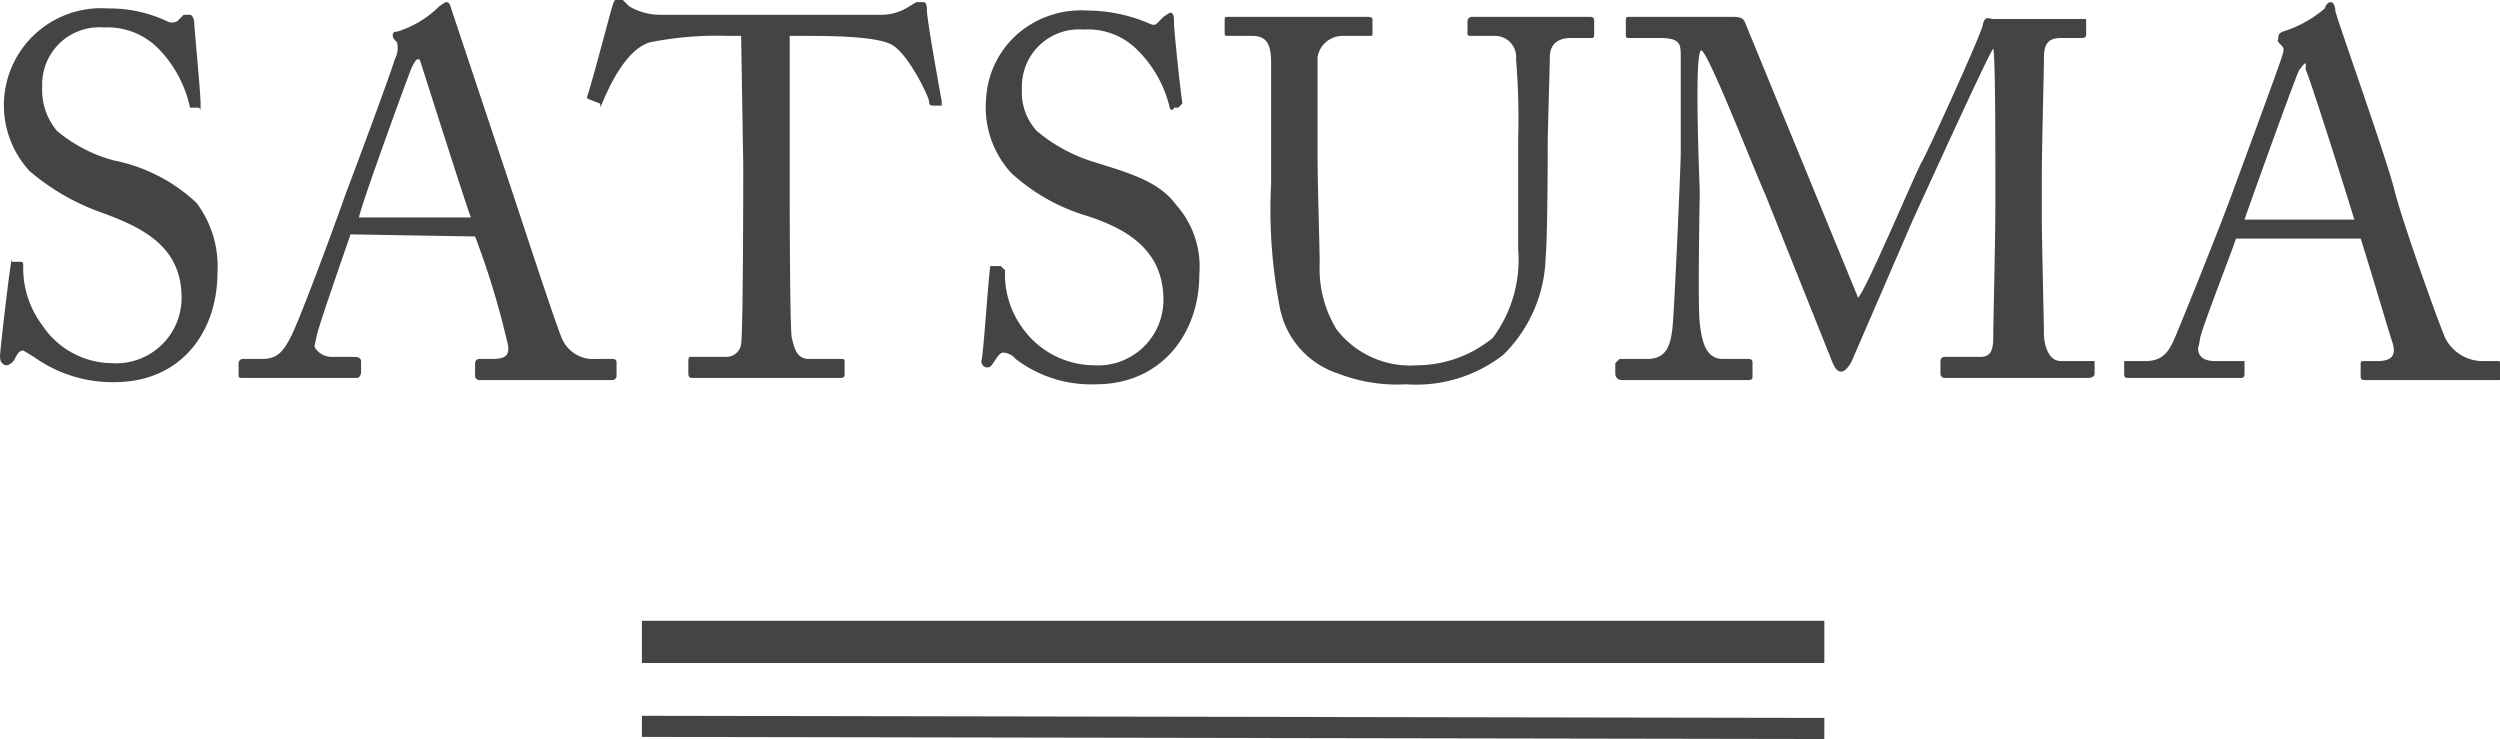
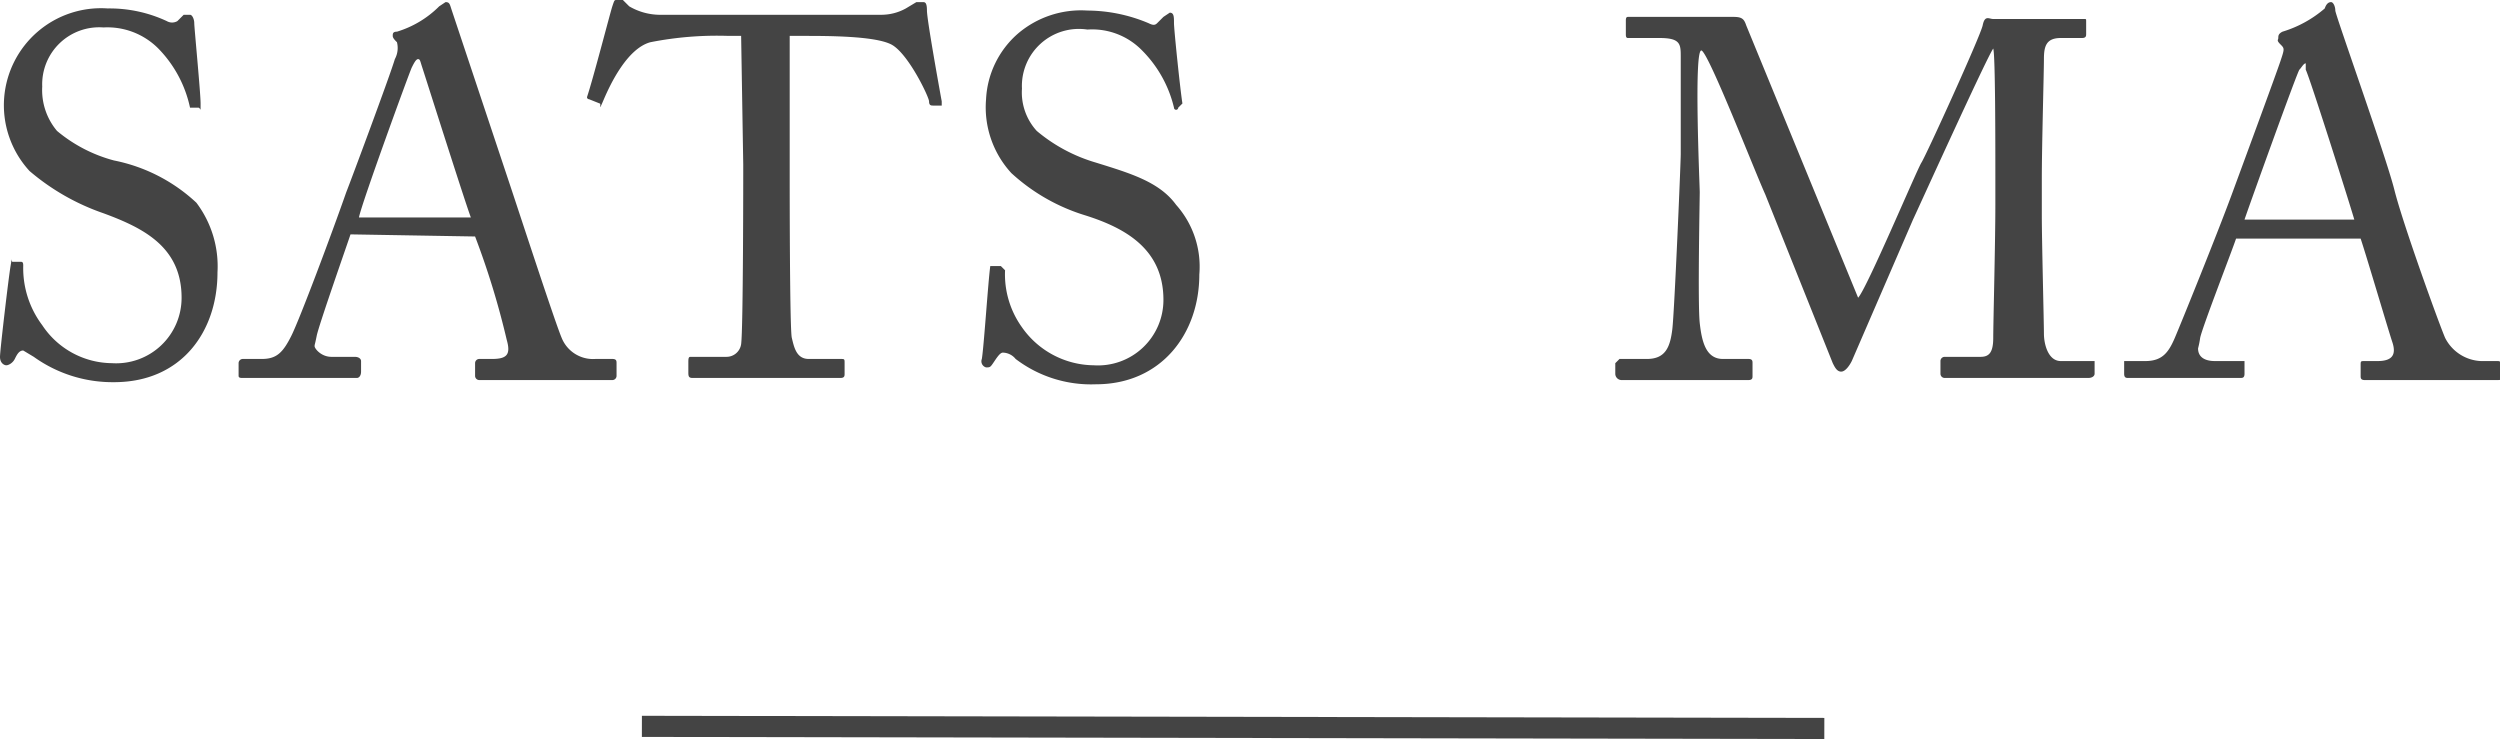
<svg xmlns="http://www.w3.org/2000/svg" width="118.4" height="35" viewBox="0 0 118.4 35">
  <defs>
    <style>.cls-1{fill:#444;}.cls-2,.cls-3{fill:none;stroke:#444;stroke-miterlimit:10;}.cls-3{stroke-width:2px;}</style>
  </defs>
  <title>アセット 9</title>
  <g id="レイヤー_2" data-name="レイヤー 2">
    <g id="銀座店取扱商品">
      <path class="cls-1" d="M3.2,19.4l-.5-.3c-.2,0-.3.2-.4.4s-.3.3-.4.3-.3-.1-.3-.4.4-3.7.5-4.3,0-.2.1-.2h.4c.1,0,.1.1.1.2a4.5,4.5,0,0,0,.9,2.8,4,4,0,0,0,3.3,1.8,3.1,3.1,0,0,0,3.3-3.1c0-2.4-1.8-3.3-3.7-4a10.8,10.8,0,0,1-3.5-2A4.6,4.6,0,0,1,1.8,7.1,4.6,4.6,0,0,1,6.7,2.9a6.4,6.4,0,0,1,2.8.6.5.5,0,0,0,.5,0l.3-.3h.3c.1,0,.2.2.2.4s.3,3.3.3,3.8,0,.2-.1.2h-.4A5.7,5.7,0,0,0,9.1,4.8a3.4,3.4,0,0,0-2.6-1A2.7,2.7,0,0,0,3.6,6.6a3,3,0,0,0,.7,2.1A7,7,0,0,0,7,10.1a8,8,0,0,1,3.9,2,5,5,0,0,1,1,3.3c0,2.8-1.7,5.2-4.9,5.2A6.4,6.4,0,0,1,3.2,19.4Z" transform="translate(-1.6 -2.5)" />
      <path class="cls-1" d="M18.2,13.6c-.2.6-1.5,4.3-1.6,4.8s-.1.4-.1.5.3.5.8.5h1.1c.2,0,.3.1.3.2v.5c0,.2-.1.3-.2.3H13.1c-.1,0-.2,0-.2-.1v-.6a.2.2,0,0,1,.2-.2H14c.7,0,1-.3,1.4-1.1s1.9-4.8,2.6-6.8c.2-.5,2.1-5.6,2.3-6.3a1.1,1.1,0,0,0,.1-.8c-.1-.1-.2-.2-.2-.3s0-.2.2-.2a4.8,4.8,0,0,0,2-1.2l.3-.2c.2,0,.2.1.3.4s2.3,6.9,2.8,8.4,2.1,6.4,2.4,7.1a1.6,1.6,0,0,0,1.6,1h.8c.2,0,.2.1.2.2v.6a.2.2,0,0,1-.2.2H24.3a.2.2,0,0,1-.2-.2v-.6a.2.2,0,0,1,.2-.2h.6c.7,0,.9-.2.7-.9a38.3,38.3,0,0,0-1.5-4.9Zm5.7-.8c-.3-.8-2.2-6.8-2.3-7.1s-.1-.4-.2-.4-.2.2-.3.4-2.4,6.5-2.5,7.1Z" transform="translate(-1.6 -2.5)" />
      <path class="cls-1" d="M36.7,4.2h-.6a16.3,16.3,0,0,0-3.7.3c-1.1.3-1.9,2-2.2,2.7s-.1.2-.2.2l-.5-.2a.1.1,0,0,1-.1-.1c.3-.9,1.1-4,1.2-4.3s.1-.3.2-.3h.3l.3.3a2.9,2.9,0,0,0,1.4.4H43.3a2.4,2.4,0,0,0,1.2-.3l.5-.3h.3c.1,0,.2,0,.2.4s.5,3.2.7,4.3v.2h-.4c-.1,0-.2,0-.2-.2S44.6,5,43.8,4.6s-3-.4-4.2-.4H39V11c0,.4,0,7.1.1,7.5s.2,1,.8,1h1.5c.2,0,.2,0,.2.2v.5c0,.1,0,.2-.2.2h-7c-.2,0-.2-.1-.2-.3v-.4c0-.2,0-.3.1-.3h1.7a.7.7,0,0,0,.7-.6c.1-.7.1-8.1.1-8.5Z" transform="translate(-1.6 -2.5)" />
-       <path class="cls-1" d="M49.7,19.5a.8.8,0,0,0-.6-.3c-.1,0-.2.1-.4.4s-.2.3-.4.3a.3.3,0,0,1-.2-.4c.1-.6.3-3.7.4-4.4H49l.2.2A4.3,4.3,0,0,0,50,18a4.2,4.2,0,0,0,3.4,1.8,3.1,3.1,0,0,0,3.3-3.1c0-2.4-1.8-3.4-3.7-4a9.1,9.1,0,0,1-3.5-2,4.6,4.6,0,0,1-1.2-3.5,4.4,4.4,0,0,1,1.5-3.1A4.6,4.6,0,0,1,53.1,3a7.5,7.5,0,0,1,2.9.6c.2.1.3.1.4,0l.3-.3.3-.2c.2,0,.2.2.2.5s.3,3.2.4,3.8l-.2.2h-.2a.1.1,0,0,1-.2,0,5.7,5.7,0,0,0-1.5-2.7,3.3,3.3,0,0,0-2.6-1A2.7,2.7,0,0,0,50,6.7a2.7,2.7,0,0,0,.7,2,7.7,7.7,0,0,0,2.8,1.5c1.6.5,3,.9,3.8,2a4.4,4.4,0,0,1,1.1,3.3c0,2.8-1.8,5.2-4.9,5.2A5.9,5.9,0,0,1,49.7,19.5Z" transform="translate(-1.6 -2.5)" />
-       <path class="cls-1" d="M65,20.2A4.1,4.1,0,0,1,62.2,17a24.2,24.2,0,0,1-.4-5.8V5.5c0-.9-.2-1.3-.9-1.3H59.8c-.2,0-.2,0-.2-.2V3.5c0-.2,0-.2.2-.2h6.6c.2,0,.2.1.2.1v.7c0,.1,0,.1-.2.1H65.2a1.2,1.2,0,0,0-1.2,1V9.9c0,1.3.1,4.3.1,5.1a5.5,5.5,0,0,0,.8,3.1,4.4,4.4,0,0,0,3.8,1.7,5.7,5.7,0,0,0,3.6-1.3,6.2,6.2,0,0,0,1.2-4.2V9.1a34.6,34.6,0,0,0-.1-3.8,1,1,0,0,0-1-1.1H71.3c-.1,0-.2,0-.2-.1V3.5a.2.2,0,0,1,.2-.2h5.6c.2,0,.2.1.2.2V4c0,.2,0,.3-.1.3H76c-.9,0-1,.6-1,.9s-.1,3.7-.1,4,0,4.5-.1,5.5a6.7,6.7,0,0,1-2,4.6,6.7,6.7,0,0,1-4.6,1.4A7.7,7.7,0,0,1,65,20.2Z" transform="translate(-1.6 -2.5)" />
+       <path class="cls-1" d="M49.7,19.5a.8.8,0,0,0-.6-.3c-.1,0-.2.1-.4.4s-.2.3-.4.3a.3.3,0,0,1-.2-.4c.1-.6.3-3.7.4-4.4H49l.2.2A4.3,4.3,0,0,0,50,18a4.2,4.2,0,0,0,3.4,1.8,3.1,3.1,0,0,0,3.3-3.1c0-2.4-1.8-3.4-3.7-4a9.1,9.1,0,0,1-3.5-2,4.6,4.6,0,0,1-1.2-3.5,4.4,4.4,0,0,1,1.5-3.1A4.6,4.6,0,0,1,53.1,3a7.5,7.5,0,0,1,2.9.6c.2.1.3.1.4,0l.3-.3.3-.2c.2,0,.2.2.2.5s.3,3.2.4,3.8l-.2.2a.1.1,0,0,1-.2,0,5.7,5.7,0,0,0-1.5-2.7,3.3,3.3,0,0,0-2.6-1A2.7,2.7,0,0,0,50,6.7a2.7,2.7,0,0,0,.7,2,7.7,7.7,0,0,0,2.8,1.5c1.6.5,3,.9,3.8,2a4.4,4.4,0,0,1,1.1,3.3c0,2.8-1.8,5.2-4.9,5.2A5.9,5.9,0,0,1,49.7,19.5Z" transform="translate(-1.6 -2.5)" />
      <path class="cls-1" d="M89.6,16.6c.4-.4,2.8-6.1,3-6.4s2.8-6,2.9-6.5.3-.3.5-.3h4.3c.1,0,.1,0,.1.1v.6c0,.1,0,.2-.2.2h-1c-.7,0-.8.4-.8,1s-.1,4.1-.1,5.7v1.7c0,1.2.1,5.1.1,5.6s.2,1.3.8,1.3h1.6v.6c0,.1-.1.2-.3.2H93.7a.2.2,0,0,1-.2-.2v-.6a.2.2,0,0,1,.2-.2h1.7c.4,0,.6-.2.6-.9s.1-4.5.1-6.3V10.9c0-1.6,0-5.8-.1-6.1h0c-.3.4-3.7,7.9-3.8,8.1l-2.9,6.7c-.1.2-.3.5-.5.5s-.3-.2-.4-.4l-3.2-8c-.5-1.1-2.6-6.5-3-6.8s-.1,6.4-.1,6.7-.1,5.3,0,6.2.3,1.7,1.1,1.7h1.2c.2,0,.2.1.2.2v.6c0,.1,0,.2-.2.2h-6a.3.3,0,0,1-.3-.3v-.5l.2-.2h1.3c.9,0,1.1-.6,1.2-1.4s.4-7.9.4-8.3V5.2c0-.6,0-.9-1-.9H78.7c-.1,0-.1-.1-.1-.2V3.5c0-.1,0-.2.1-.2h5c.4,0,.5.1.6.4Z" transform="translate(-1.6 -2.5)" />
      <path class="cls-1" d="M107.5,13.8c-.2.6-1.6,4.2-1.7,4.7a4.3,4.3,0,0,1-.1.5c0,.4.3.6.8.6h1.4v.6c0,.2-.1.2-.2.2h-5.3c-.1,0-.2,0-.2-.2v-.6h1c.8,0,1.1-.4,1.4-1.1s2-4.9,2.7-6.8,2.1-5.7,2.3-6.3.2-.6,0-.8-.1-.2-.1-.3,0-.2.2-.3a5.5,5.5,0,0,0,2-1.1q.1-.3.3-.3c.1,0,.2.2.2.4s2.4,6.9,2.8,8.5,2.1,6.3,2.4,7a2,2,0,0,0,1.7,1.1h.8a.2.2,0,0,1,.2.2v.6c0,.1-.1.1-.3.1h-6.2c-.2,0-.2-.1-.2-.2v-.5c0-.2,0-.2.2-.2h.6c.7,0,.9-.3.7-.9s-1.2-4-1.5-4.9Zm5.6-.9c-.2-.7-2.1-6.7-2.3-7.1V5.5c-.1,0-.2.2-.3.3s-2.4,6.5-2.6,7.1Z" transform="translate(-1.6 -2.5)" />
      <line class="cls-2" x1="30.4" y1="34.4" x2="86.4" y2="34.5" />
-       <line class="cls-3" x1="30.4" y1="30.4" x2="86.4" y2="30.4" />
    </g>
  </g>
</svg>